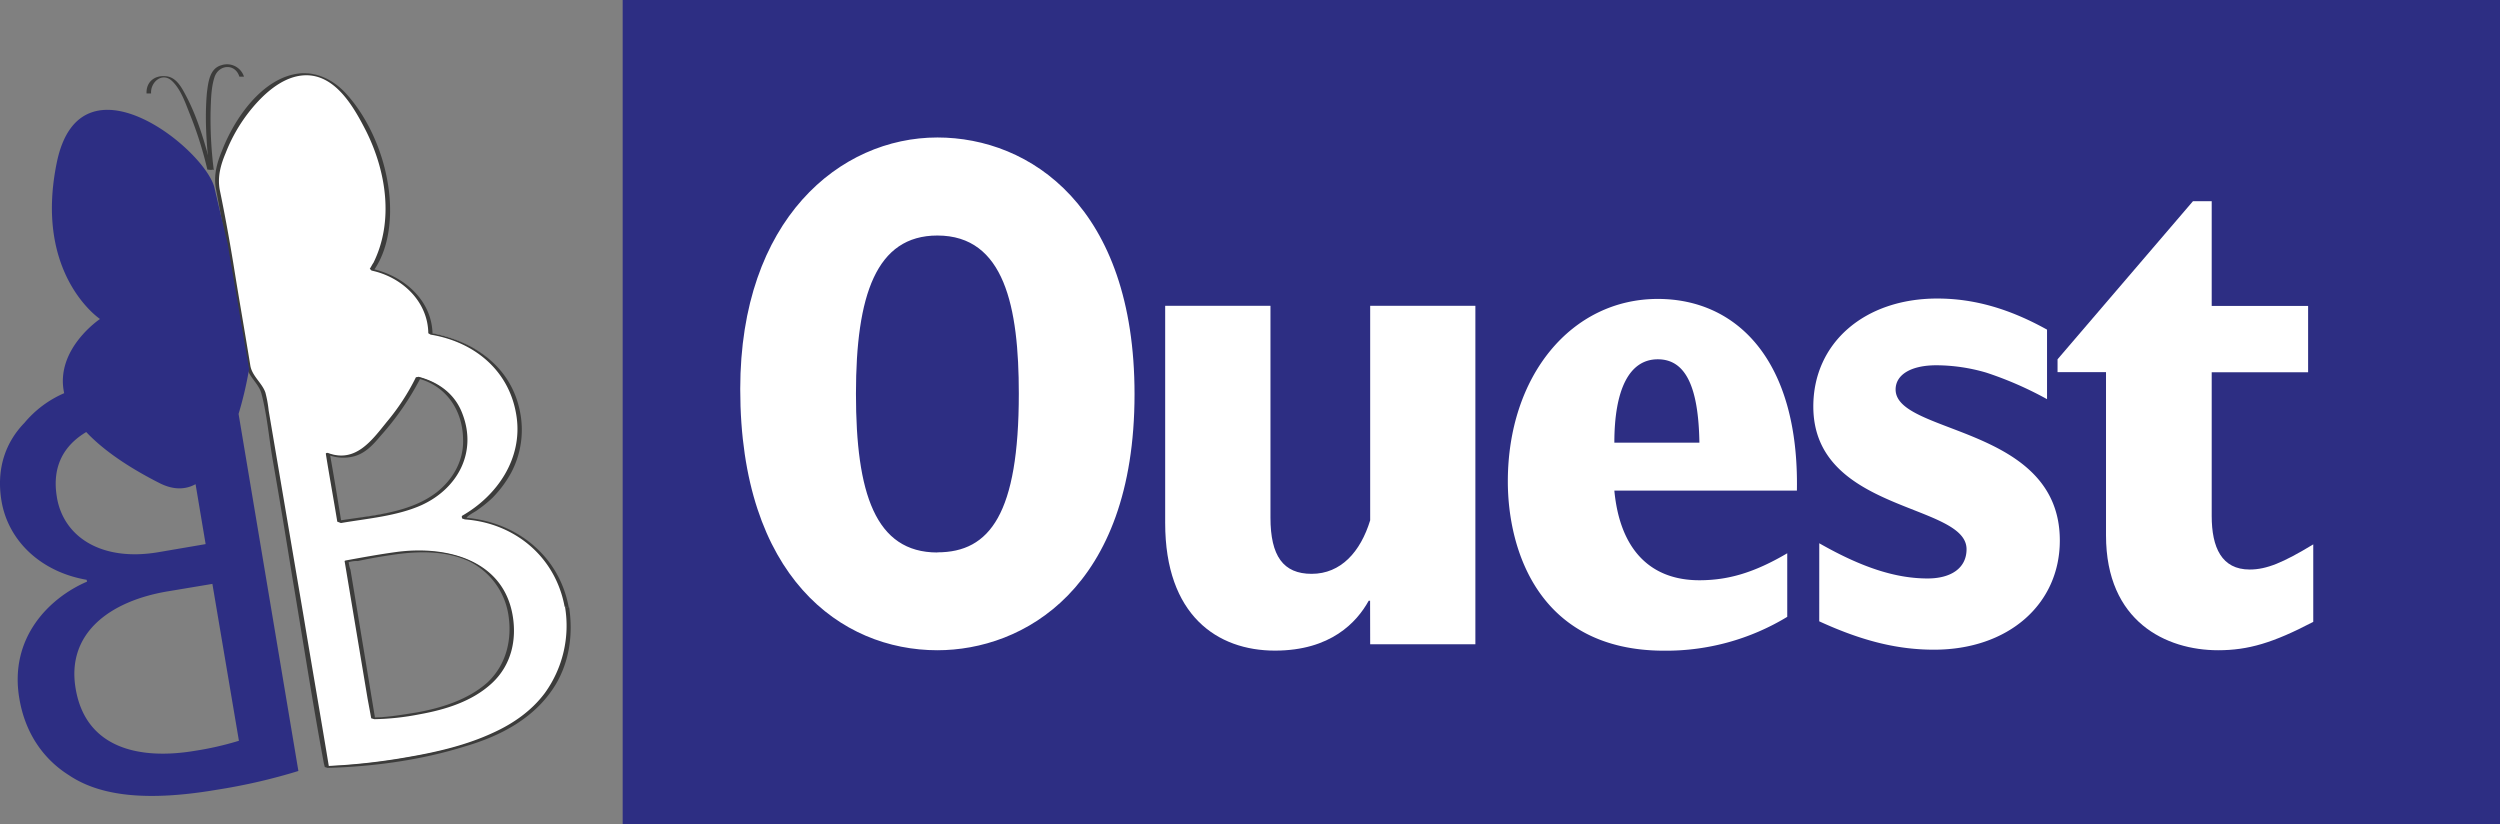
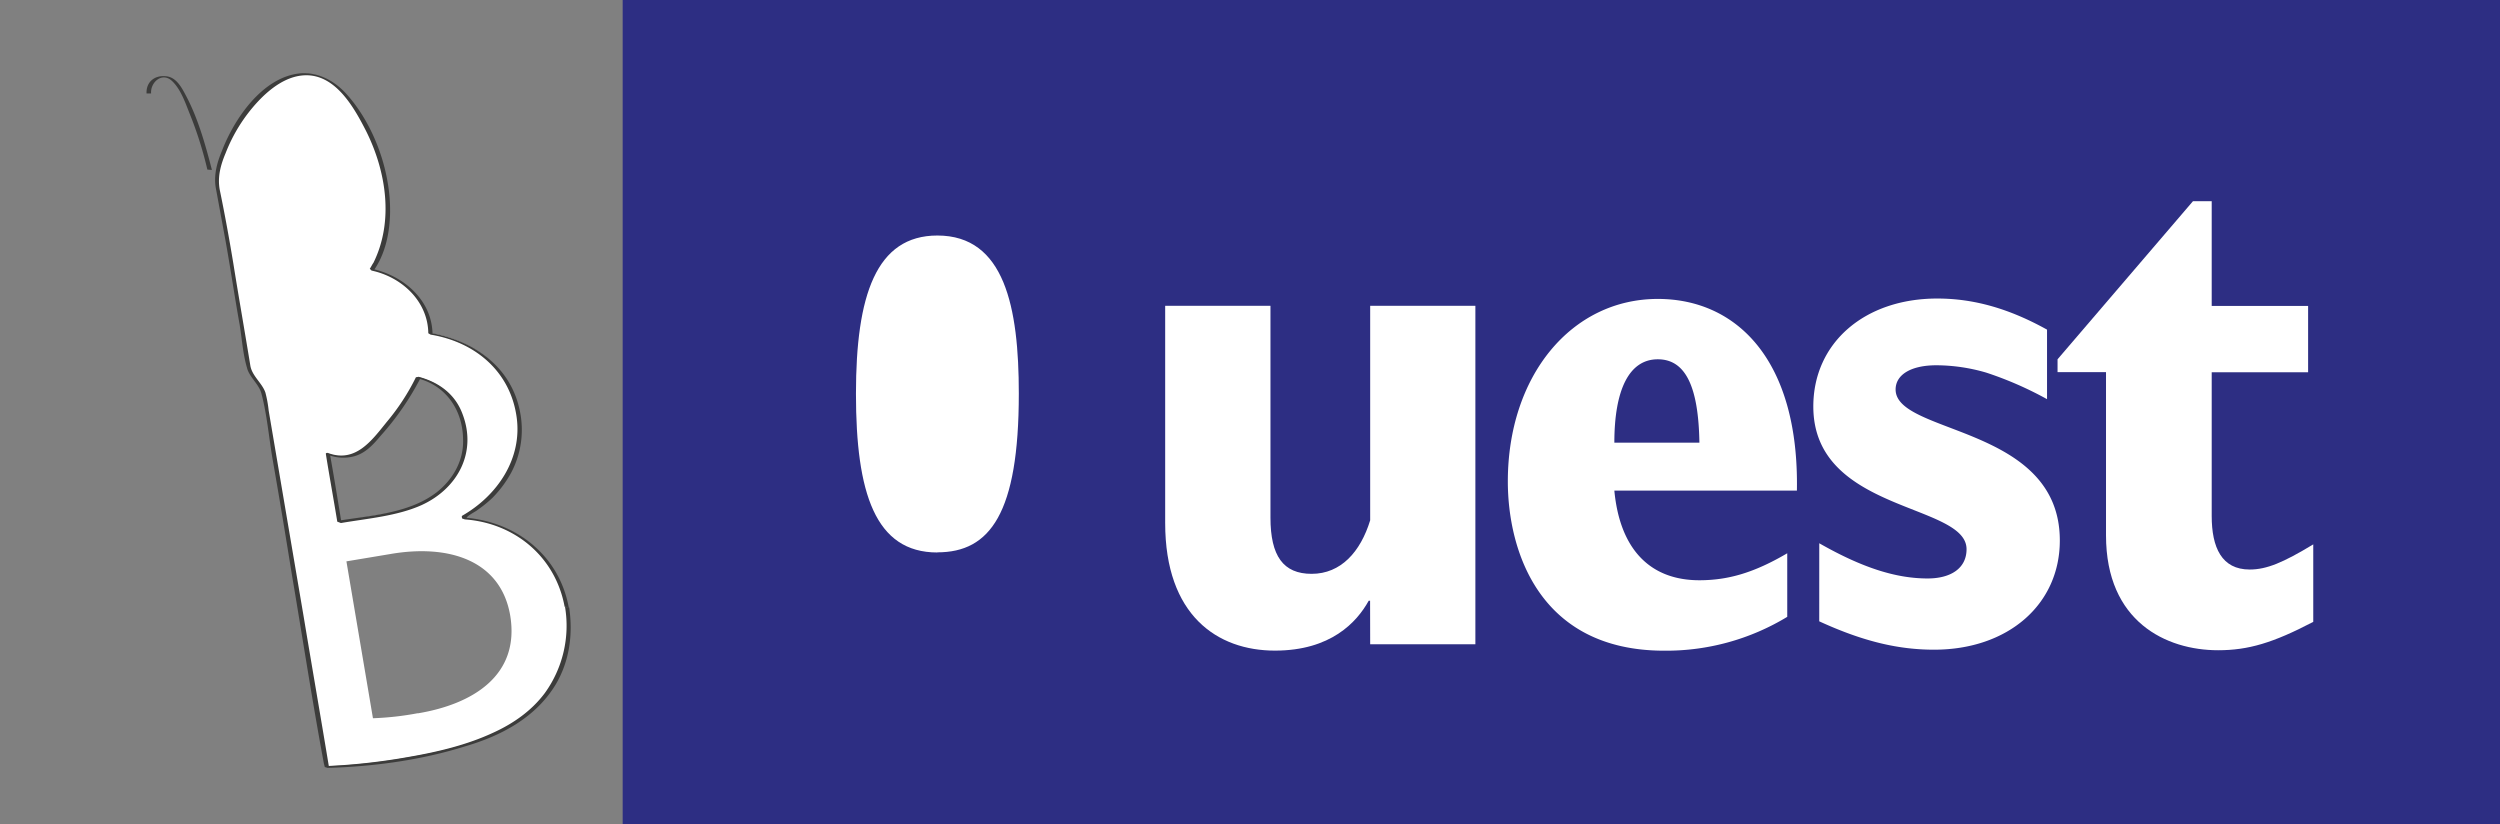
<svg xmlns="http://www.w3.org/2000/svg" viewBox="0 0 869.76 286.69">
  <rect x="0" y="0" width="869.76" height="286.69" fill="#808080" stroke="none" />
  <defs>
    <style>.cls-1{fill:#2d2e83;}.cls-2{fill:#fff;}.cls-3{fill:#3c3c3b;}</style>
  </defs>
  <title>Noctibus Ouest</title>
  <g id="Calque_2" data-name="Calque 2">
    <g id="Calque_1-2" data-name="Calque 1">
      <rect class="cls-1" x="216.63" width="653.13" height="286.69" />
-       <path class="cls-2" d="M326.12,47.83c32.3,0,68.59,24.19,68.59,89.27,0,68-39,89.12-68.59,89.12-33.58,0-68.59-25.62-68.59-90.87,0-59,34.69-87.52,68.59-87.52m0,144.33c18.3,0,28.33-13.52,28.33-55.22,0-30.07-4.94-55-28.33-55-21.33,0-28.33,20.84-28.33,55.05,0,34.54,6.69,55.22,28.33,55.22" />
+       <path class="cls-2" d="M326.12,47.83m0,144.33c18.3,0,28.33-13.52,28.33-55.22,0-30.07-4.94-55-28.33-55-21.33,0-28.33,20.84-28.33,55.05,0,34.54,6.69,55.22,28.33,55.22" />
      <path class="cls-2" d="M476.66,209h-.48c-4.14,7.48-13.21,17.35-32.62,17.35-20.05,0-38.19-12.26-38.19-44.4V106.39H442v73.68c0,13.37,4.45,19.57,14.32,19.57,10.18,0,17-7.64,20.37-18.62V106.39h36.6V224.15h-36.6" />
      <path class="cls-2" d="M621.79,214.6A81.19,81.19,0,0,1,579,226.38c-43.76,0-54.42-35.17-54.42-58.88,0-36.76,22.12-63.5,52.19-63.5,27.21,0,49.18,21,48.38,66.68H561.64c1.9,20.21,12.25,31.19,29.59,31.19,9.87,0,18.94-2.55,30.56-9.39M591.23,154c-.32-19.41-4.77-29-14.48-29-10,0-15.11,10.66-15.11,29Z" />
      <path class="cls-2" d="M632.93,189c14.79,8.44,26.57,12.25,37.71,12.25,8,0,13.53-3.5,13.53-10.18,0-16.07-53.31-12.73-53.31-49.65,0-22.12,17.82-37.56,43.12-37.56,12.73,0,25,3.5,38.19,10.82v24.19A123.33,123.33,0,0,0,691,129.63a62.4,62.4,0,0,0-17.34-2.55c-8.92,0-14.17,3.34-14.17,8.43,0,15.76,57.13,12.41,57.13,52.52,0,22.27-18,38-43.76,38-12.1,0-24.35-2.71-39.94-9.87" />
      <path class="cls-2" d="M804.79,216.35c-14,7.32-22.6,9.87-33.1,9.87-18,0-39-9.87-39-39.95v-56.8H715.83V125L762.94,70h6.52v36.44H803v23.08H769.46v50c0,11,3.5,18.62,13.21,18.62,5.89,0,11.62-2.39,22.12-8.75" />
      <path class="cls-2" d="M197.06,211.1c-3.66-21.32-21.48-29.92-35.64-30.71v-.64c14-8,21.16-21.64,18.78-35.65-1.76-11.13-8-18.93-16.24-23.23a41.25,41.25,0,0,0-14.32-4.93c0-18-20.37-22.28-20.37-22.28S145,70.9,123.38,37.49c-21.64-33.58-50.6,14-47.89,27.21l3.66,20,7.31,43.6s1.92,3.34,5.1,7.8l21.8,130.49a204.07,204.07,0,0,0,29.12-3.19c23.39-3.81,38.83-10.82,47.1-21.64a38.51,38.51,0,0,0,7.48-30.71m-82.91-53.31c5.26,2.07,10.51,1.43,15.28-3.82,7.8-8.75,13-16.23,16.07-22.76,8.6,2.23,14.49,8,16.23,18C164,163,154.26,175.45,135,178.64l-16.87,2.86Zm31.19,90.39a102.68,102.68,0,0,1-15.59,1.75l-9.23-54.58,15.28-2.55c20.21-3.5,38.35,2.07,41.69,21.32C181,235,164.44,245,145.34,248.18" />
      <path class="cls-3" d="M197.86,211.26c-3.34-18.14-18.46-29.92-36.44-31.19l.79.48c-.16-1,3.34-2.55,4-3.19a44,44,0,0,0,5.09-4.13,39.06,39.06,0,0,0,6.53-8.76,31.86,31.86,0,0,0,3-21.64c-3.18-15.43-16.23-24.5-31.35-27.05l1,.48c-.16-11.78-10-20.37-21.17-22.76l.8.48c6.05-8.75,6.52-21.33,4.61-31.35-1.91-10.66-7-22.12-14.48-30.24-4.13-4.45-9.87-7.48-16.07-6.84-13,1.43-22.76,15.92-27,27.05-1.75,4.14-2.87,8.6-2.07,12.89q1.67,9.08,3.34,18.14c1.75,9.71,3.18,19.58,4.93,29.29.8,4.93,1.12,10.18,2.55,15,.79,3.34,4.29,5.73,5.09,9.23,1.91,7.32,2.55,15.12,3.82,22.6,2.39,13.53,4.62,27.21,6.84,40.9,3.66,21.64,7,43.44,11,64.92l.32,1.28,1,.31c16.07-.47,32.46-2.7,47.73-7.47,12.58-3.66,24.67-10,31.67-21.65,4.78-8.11,6-17.5,4.62-26.73l-1.43-.16a40,40,0,0,1-7,29.92c-4.61,6.2-11,10.66-18,13.84-9.23,4.3-19.41,6.69-29.44,8.43a217,217,0,0,1-28.8,3.19l1.11.32c-2.86-17.35-5.88-34.69-8.75-52L93.47,142.83a41.84,41.84,0,0,0-1.12-6.2c-1.11-3.35-4.61-5.73-5.25-9.39-1.91-11.78-4-23.56-5.88-35.33-1.44-8.75-3-17.34-4.78-25.94-.8-4.45.32-8.59,2.07-12.73A56.25,56.25,0,0,1,89.65,35.42C94.1,30.65,100.15,26,107,26.19c10.19.32,16.39,11.62,20.37,19.41,7,14,9.71,31.35,2.55,45.83-.48.64-.8,1.43-1.27,2.07l.63.64c10.51,2.23,19.58,10.66,19.73,21.8l.8.48c15.43,2.54,27.69,12.73,29.92,28.64,2.06,14.48-6.69,27.37-18.94,34.37l-.16.32.16.64.95.32c17.35,1.27,31.51,13,34.7,30.39" />
      <path class="cls-3" d="M113.84,158.11a14.61,14.61,0,0,0,9.39.63c4-1.11,6.68-4.13,9.23-7.16a96,96,0,0,0,13.84-20.05l-.8.16c9.71,2.55,15.44,11,15.6,21,.32,7.32-3.34,14-9.23,18.62-9.55,7.32-22.76,8-34.22,9.86l1.12.48c-1.28-7.8-2.55-15.75-4-23.71l-1.43-.16c1.27,8,2.71,15.76,4,23.71l1.27.48c9.23-1.59,19.41-2.39,28-6.21,12.57-5.72,19.41-18.3,14.32-31.67-2.55-7-8.27-11.13-15.28-13l-.95.16a77.12,77.12,0,0,1-10.19,15.6c-5.25,6.53-10.82,14.16-20.21,10.82-.63-.32-1.43.16-.47.48" />
-       <path class="cls-3" d="M145,247.86c-5.09.8-10.34,1.75-15.43,1.75l.95.48c-2.86-17.35-5.72-34.53-8.59-51.88a11.26,11.26,0,0,1-.64-2.71c.16-.15-.47.32.32,0a9.07,9.07,0,0,1,2.87-.31c4.61-1,9.07-1.75,13.68-2.39,8.44-1.11,17.67-1.11,25.47,2.7a25.07,25.07,0,0,1,13.2,18.15c1.43,8.75-.63,17.5-7.16,23.71-6.68,6-15.91,8.91-24.67,10.5-.79.16.64.64,1,.64,8.91-1.6,18.3-4.46,25.14-10.82,6.69-6.21,8.76-15,7.16-23.87-3.5-19.26-23.23-24-40.1-21.81-6,.8-12.09,1.92-18,3l-.32.16,8,47.89,1.27,6.85,1.12.31A88.81,88.81,0,0,0,146,248.5c.8-.16-.48-.64-1-.64" />
-       <path class="cls-1" d="M83,144a128.25,128.25,0,0,0,3.66-15.6l-7.47-43.6L74.53,65c-4-13.85-46.62-47.58-54.74-8.6-8.12,39.15,15,54.58,15,54.58S19,121.51,22.33,136.79A37.21,37.21,0,0,0,8.49,147.13C2,153.81-1.38,163,.53,174.34c2.39,14,13.85,24.66,29.6,27.37l.16.64c-13,5.57-27.21,19.41-23.55,40.73,2.07,12.26,8.59,21.17,17.19,26.58,11.29,7.64,28.16,9.07,51.56,5.09a202.47,202.47,0,0,0,28.32-6.52m-84-95.16C18,162.56,22,155.08,30,150.31c5.25,5.57,13.37,11.62,25.62,17.82,4.78,2.39,8.92,2.23,12.42.32l3.5,20.85L54.8,192.16c-19.42,3.19-32.63-5.25-35-19.09m47.9,88.16c-19.1,3.18-37.88-.8-41.38-21.65C23,220.17,38.41,209,58.62,205.69l15.27-2.55,9.23,54.58a109,109,0,0,1-15.43,3.51" />
      <path class="cls-3" d="M73.73,59.13C71.51,50.54,69,41.47,64.82,33.51c-1.59-3-3.5-6.84-7.32-7-3.82-.32-6.68,2.06-6.52,6h1.59c-.32-3.82,3.82-7.64,7.32-4.29,2.86,2.7,4.46,7.16,5.89,10.82A131.63,131.63,0,0,1,72.14,59" />
-       <path class="cls-3" d="M74.37,59.13a142.72,142.72,0,0,1-1.11-20.21c.15-4.14.15-8.43,1.43-12.25,1.59-4.3,7.16-4.62,8.59,0h1.6a6.18,6.18,0,0,0-7.8-4c-4.14,1.11-4.62,5.88-5.09,9.54-.8,8.76-.16,17.83.79,26.58" />
    </g>
  </g>
</svg>